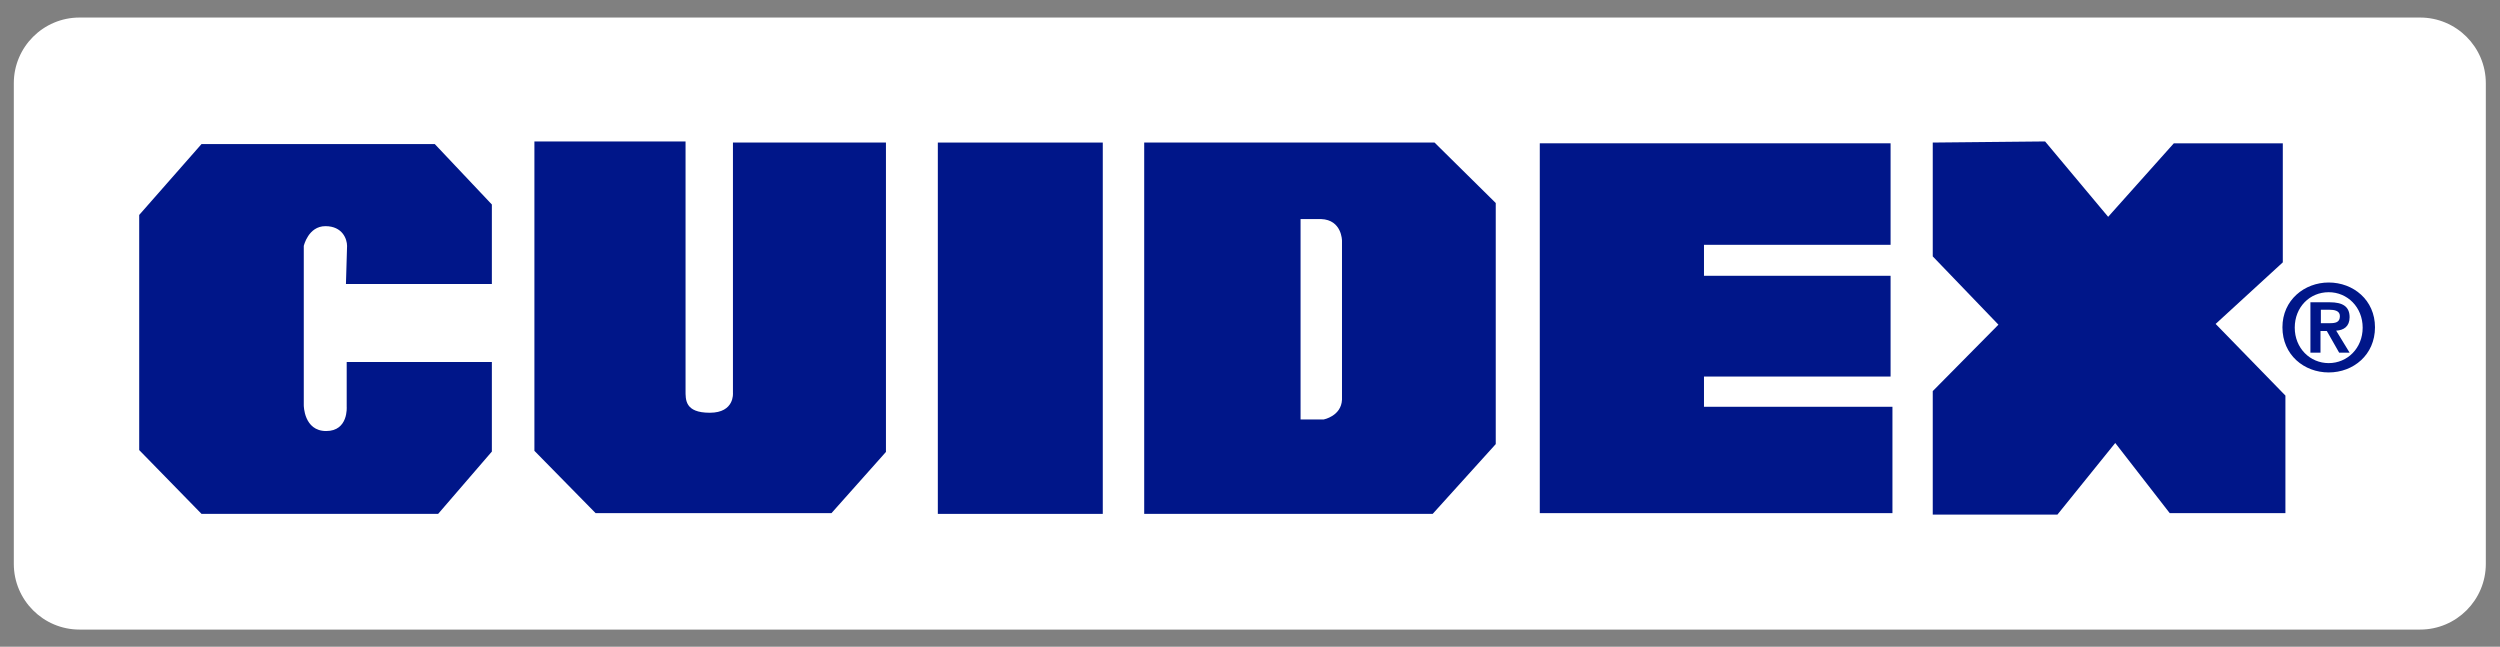
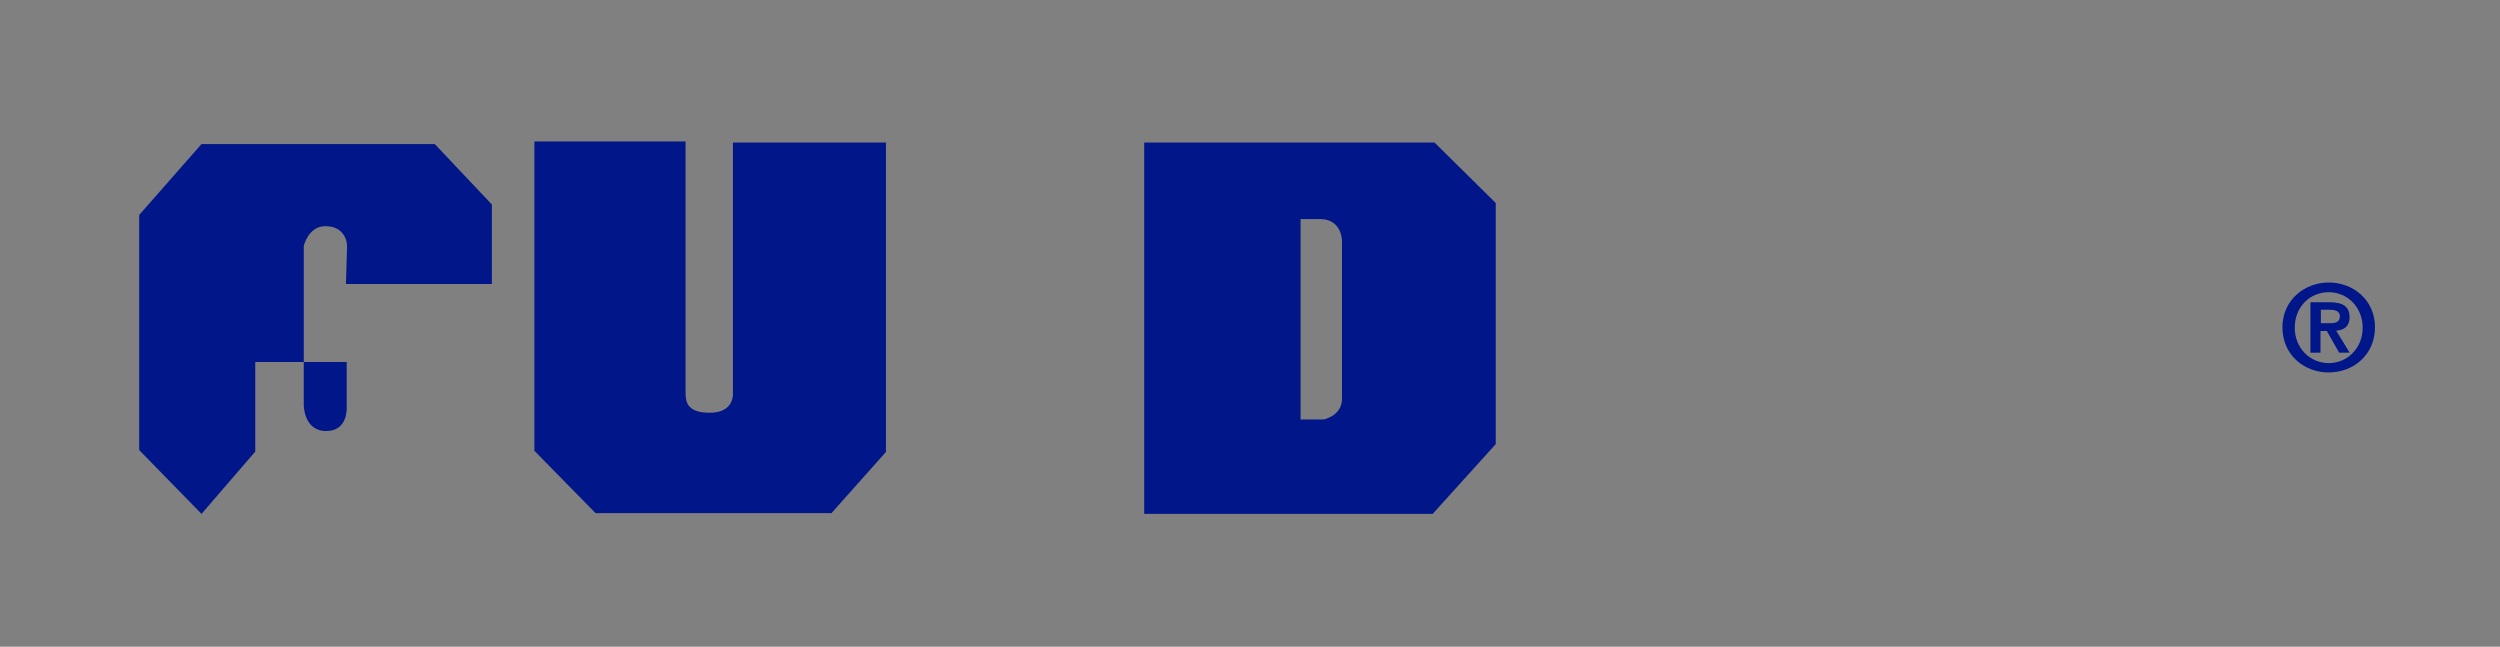
<svg xmlns="http://www.w3.org/2000/svg" version="1.1" id="Capa_1" x="0px" y="0px" viewBox="0 0 669.9 173.3" style="enable-background:new 0 0 669.9 173.3;" xml:space="preserve">
  <rect x="0" y="0" width="669.9" height="173.3" fill="#808080" stroke="none" />
  <style type="text/css">
	.st0{fill:#FFFFFF;}
	.st1{fill:#001689;}
</style>
  <g>
-     <path class="st0" d="M666.1,151.1c0,9.7-7.9,17.6-17.6,17.6H21.3c-9.7,0-17.6-7.9-17.6-17.6V22.3c0-9.7,7.9-17.6,17.6-17.6h627.2   c9.7,0,17.6,7.9,17.6,17.6V151.1z" />
    <g>
-       <path class="st1" d="M92.7,76.1h39.1V54.8l-15.3-16.2H54l-16.7,19v63L54,137.7h63.4l14.4-16.7V97H92.9v12c0,0,0.5,6.5-5.5,6.5    s-6-6.9-6-6.9V65.9c0,0,1.2-5.3,5.8-5.3c4.6,0,5.8,3.5,5.8,5.3L92.7,76.1z" />
+       <path class="st1" d="M92.7,76.1h39.1V54.8l-15.3-16.2H54l-16.7,19v63L54,137.7l14.4-16.7V97H92.9v12c0,0,0.5,6.5-5.5,6.5    s-6-6.9-6-6.9V65.9c0,0,1.2-5.3,5.8-5.3c4.6,0,5.8,3.5,5.8,5.3L92.7,76.1z" />
      <path class="st1" d="M143.2,37.9v82.9l16.4,16.7h63.2l14.6-16.4V38.2h-41v67.1c0,0,0.5,5.3-6.2,5.3s-6.5-3.5-6.5-6V37.9H143.2z" />
-       <rect x="251.3" y="38.2" class="st1" width="44.2" height="99.5" />
      <g>
        <g>
          <path class="st1" d="M384.4,38.2h-77.8v99.5h77.3l16.9-18.7V54.4L384.4,38.2z M359.6,107.1c-0.2,4.4-4.9,5.3-4.9,5.3h-6.2V58.7      h5.5c5.6,0.2,5.6,5.8,5.6,5.8V107.1z" />
        </g>
      </g>
-       <polygon class="st1" points="506.6,38.4 412.6,38.4 412.6,137.5 507.1,137.5 507.1,109 456.6,109 456.6,100.9 506.6,100.9     506.6,73.9 456.6,73.9 456.6,65.6 506.6,65.6   " />
-       <polygon class="st1" points="517.9,38.2 517.9,68.7 535.5,87 517.9,104.8 517.9,137.9 551.3,137.9 566.8,118.7 581.4,137.5     612.4,137.5 612.4,106 593.7,86.8 611.7,70.3 611.7,38.4 582.5,38.4 564.9,58.1 548,37.9   " />
      <g>
        <path class="st1" d="M624,75.7c6.6,0,12.4,4.7,12.4,12c0,7.4-5.8,12.1-12.4,12.1c-6.6,0-12.4-4.7-12.4-12.1     C611.6,80.4,617.5,75.7,624,75.7z M624,97.3c5,0,9.1-4,9.1-9.5s-4.1-9.5-9.1-9.5c-5.1,0-9.1,4-9.1,9.5S619,97.3,624,97.3z      M619.2,81h5.1c3.4,0,5.3,1.1,5.3,4c0,2.5-1.6,3.5-3.6,3.6l3.6,5.9h-2.8l-3.3-5.8h-1.7v5.8h-2.7V81H619.2z M621.9,86.6h2.4     c1.5,0,2.7-0.2,2.7-1.9c0-1.5-1.6-1.7-2.8-1.7h-2.3L621.9,86.6L621.9,86.6z" />
      </g>
    </g>
  </g>
</svg>